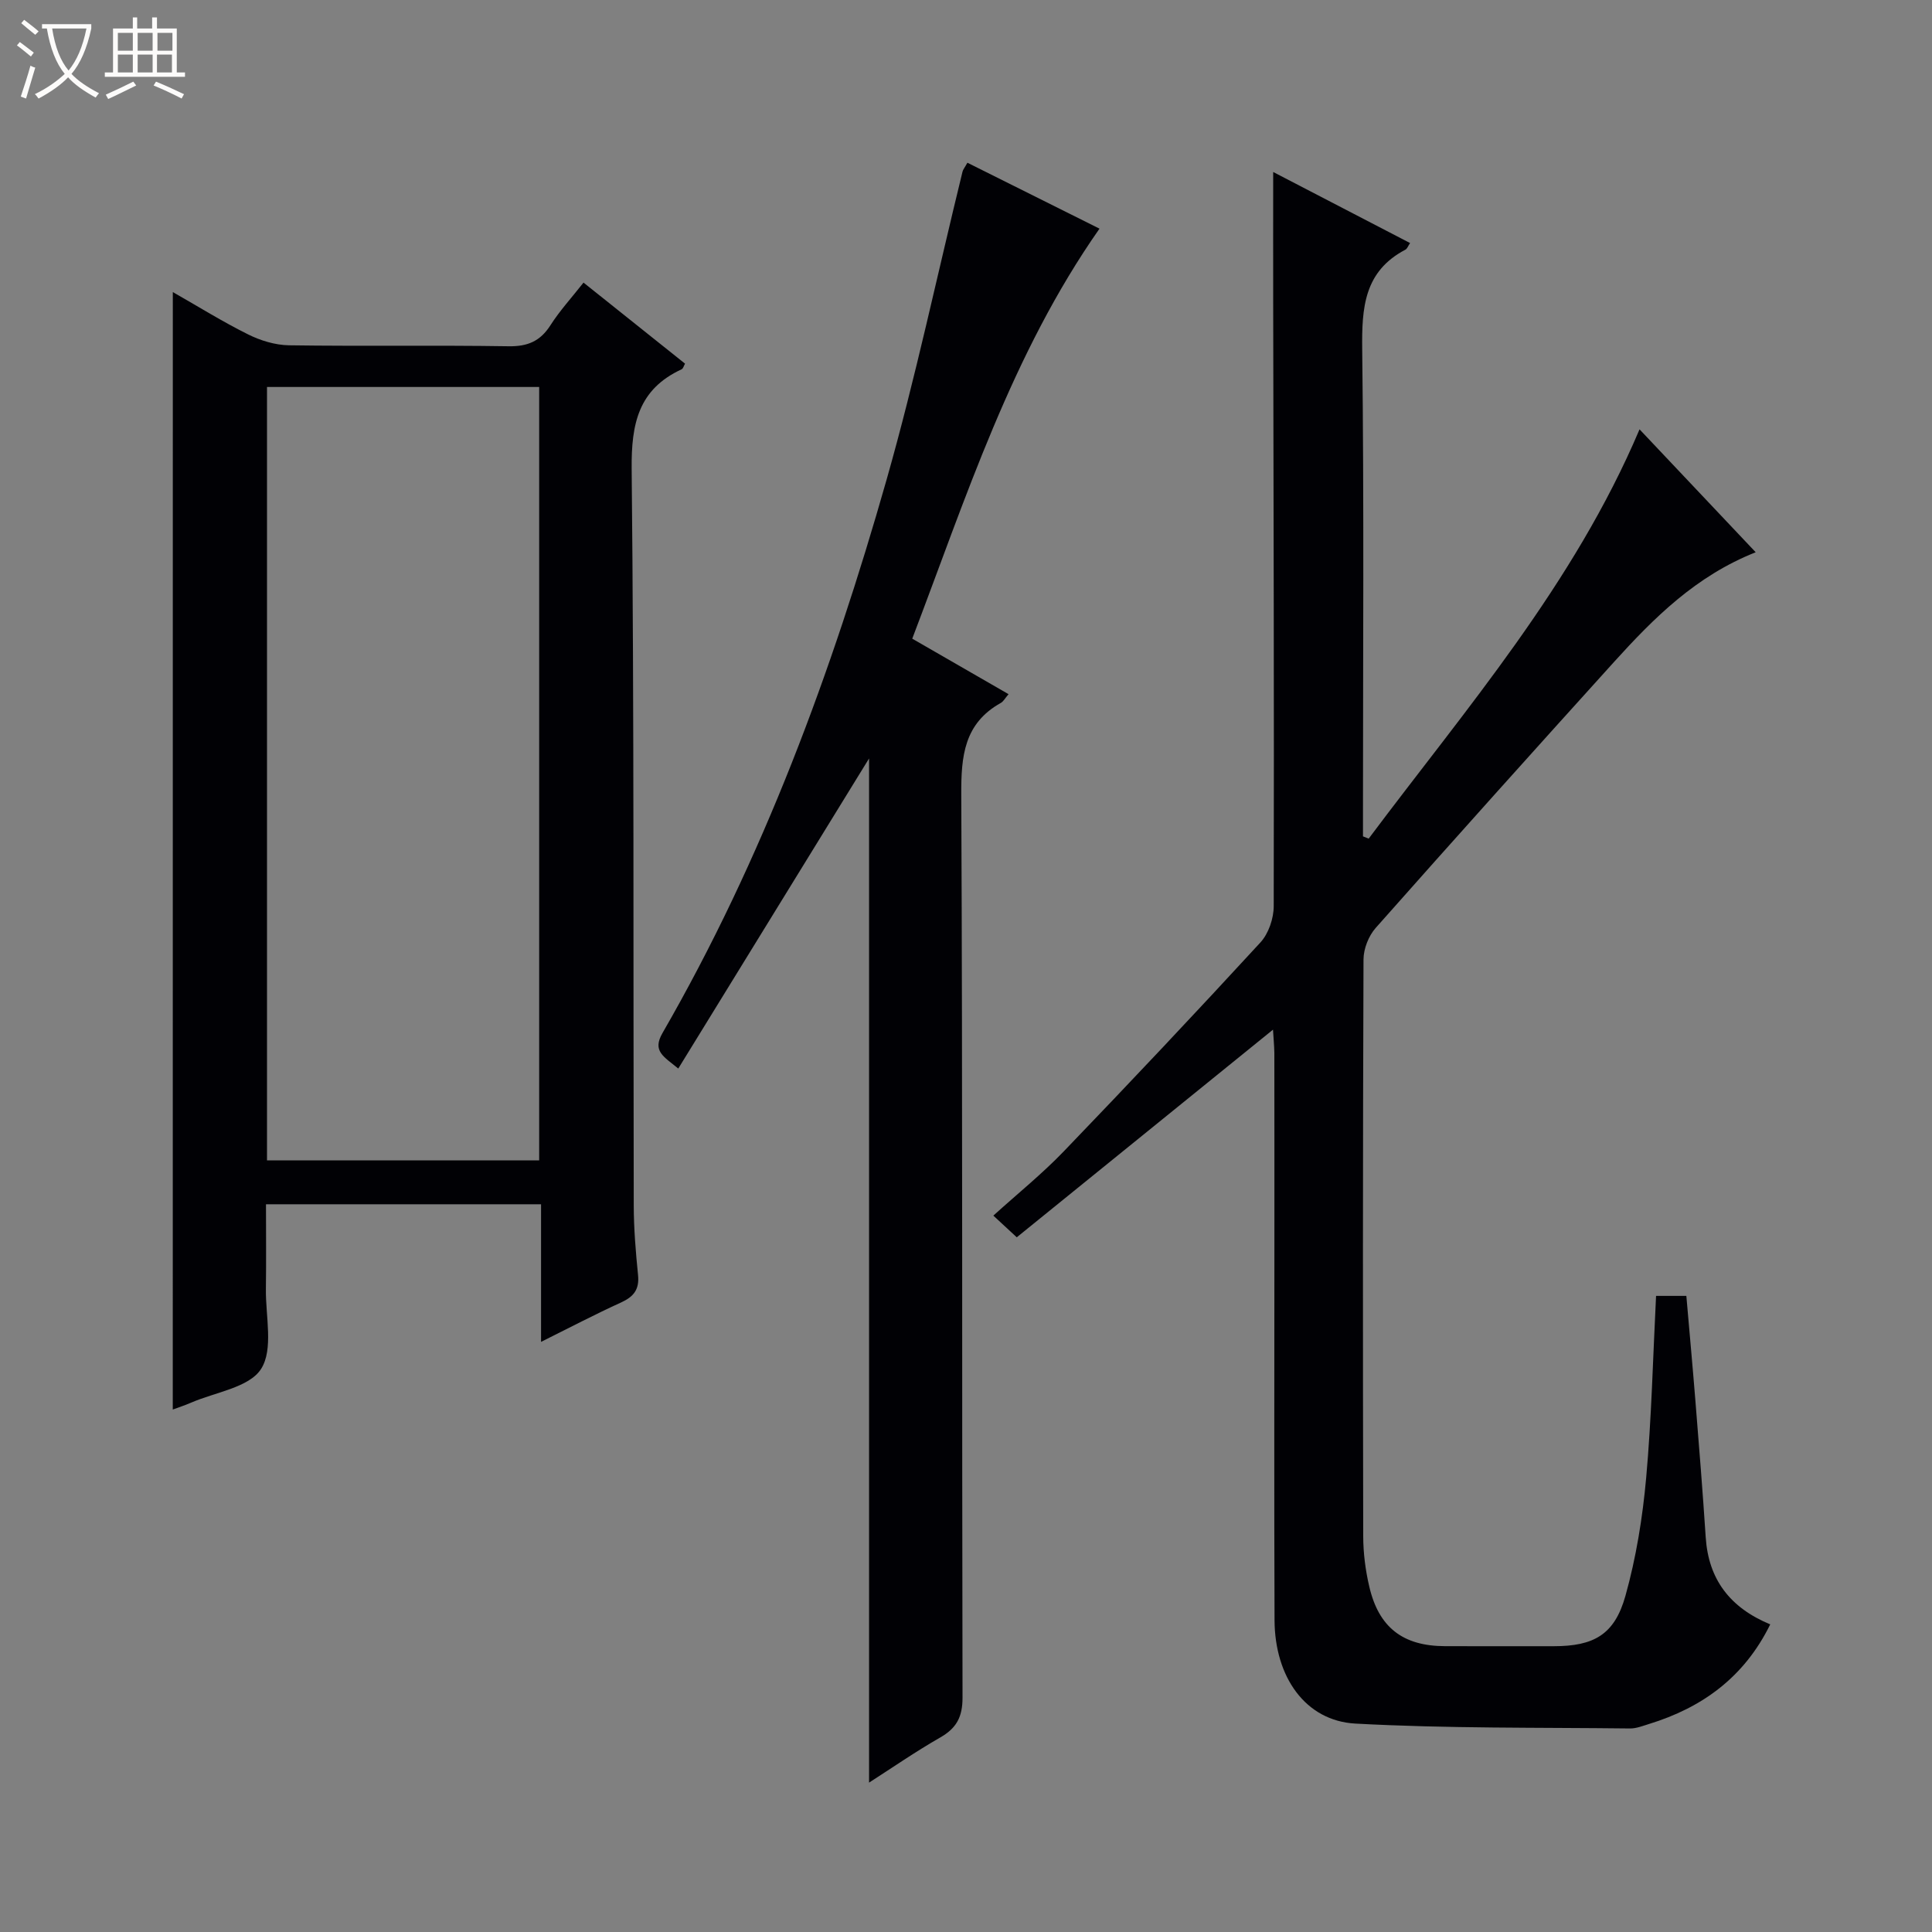
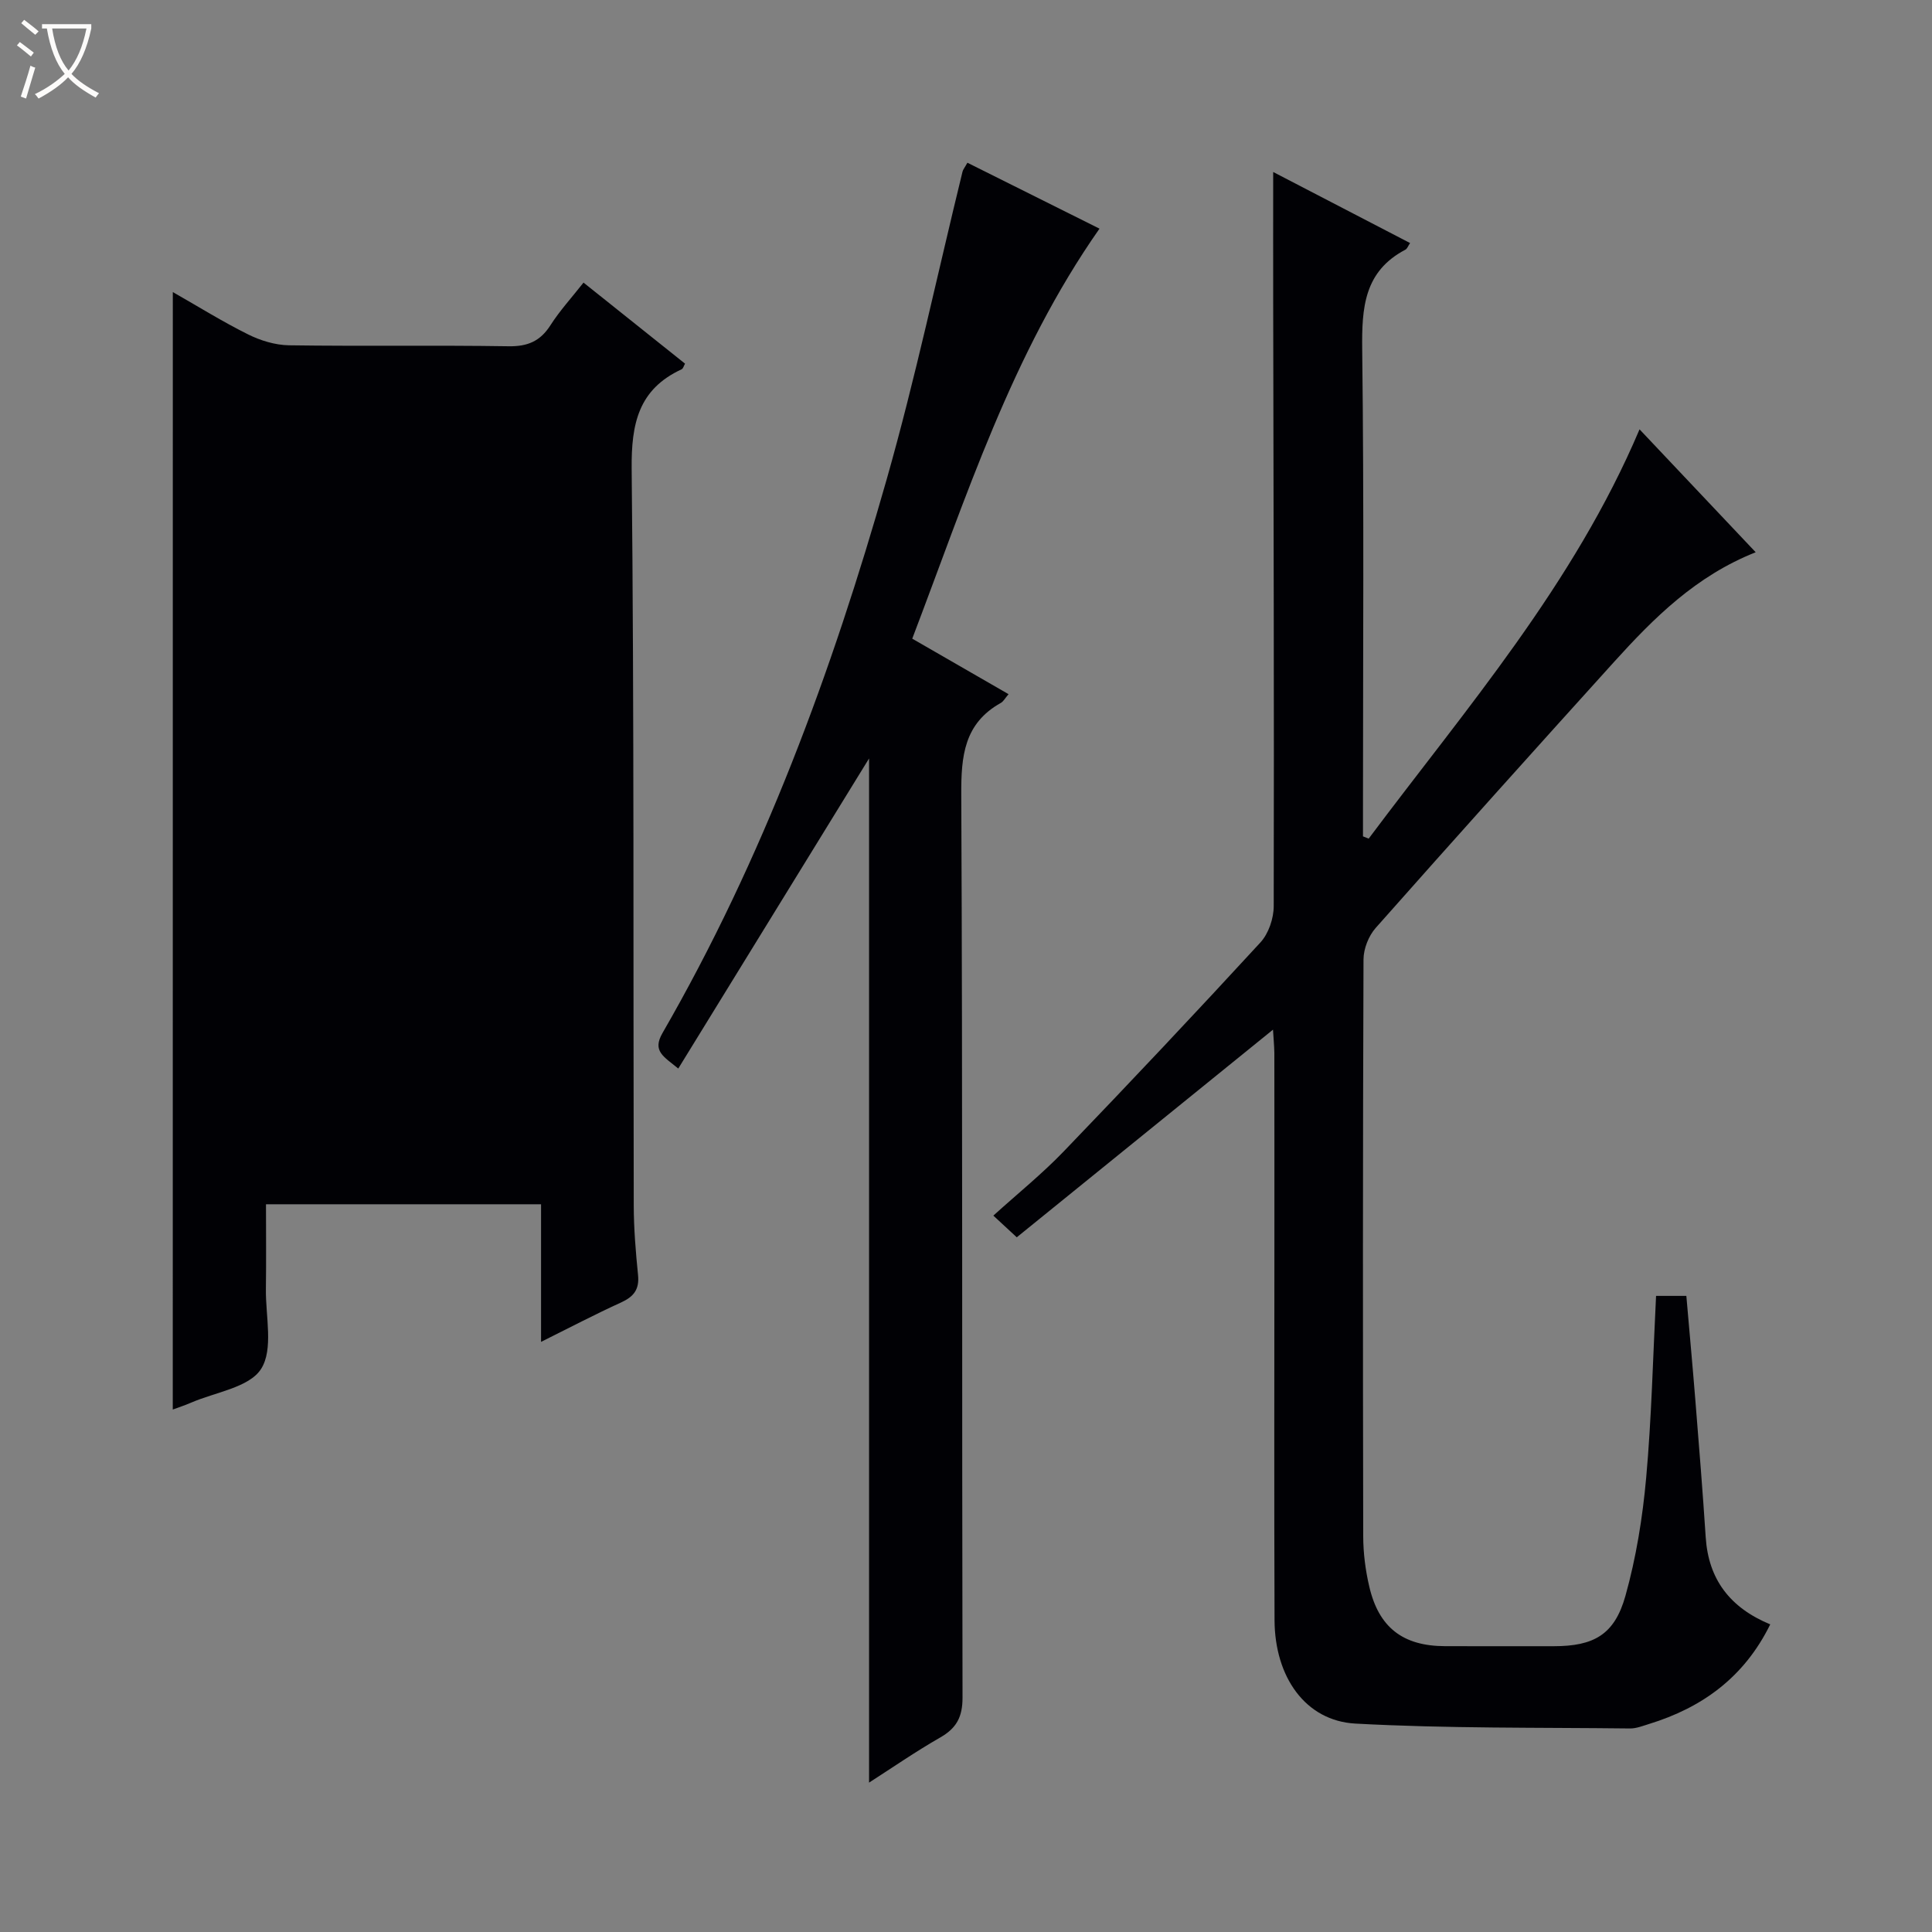
<svg xmlns="http://www.w3.org/2000/svg" enable-background="new 0 0 400 400" viewBox="0 0 400 400">
  <rect x="0" y="0" width="400" height="400" fill="#808080" stroke="none" />
  <path d="m6.4 11.7c-1-.8-1.9-1.6-2.9-2.3l.6-.7c.9.7 1.9 1.4 2.9 2.2zm-2.1 8.3c.7-2.1 1.4-4.2 2-6.4.2.1.6.3 1 .4-.7 2.3-1.3 4.4-1.9 6.4zm3-12.8c-1.1-.9-2.1-1.7-2.9-2.4l.6-.7c1 .8 2 1.5 3 2.4zm1.4-1.3v-.9h10.2v.9c-.9 4.2-2.3 7.3-4.1 9.4 1.3 1.4 3.2 2.7 5.7 4-.2.2-.4.5-.7.9-2.5-1.4-4.4-2.7-5.7-4.2-1.4 1.5-3.5 3-6.1 4.4 0 0 0 0-.1-.1-.3-.4-.5-.7-.7-.8 2.7-1.3 4.7-2.8 6.2-4.2-1.8-2.2-3-5.3-3.7-9.4zm9.2 0h-7.1c.6 3.8 1.7 6.7 3.4 8.7 1.7-2.1 2.9-4.8 3.7-8.7z" fill="#fcfbfa" />
-   <path d="m31.6 3.6h.9v2.3h4.1v9.1h1.7v.9h-16.6v-.9h1.7v-9.1h4.1v-2.3h.9v2.3h3.1v-2.3zm-4 13.3.6.8c-1.9.9-3.8 1.9-5.8 2.8-.2-.3-.3-.6-.5-.9 2-.9 3.9-1.8 5.7-2.7zm-3.2-10.1v3.7h3.1v-3.7zm0 4.5v3.7h3.1v-3.7zm4.1-4.5v3.7h3.1v-3.7zm0 4.5v3.7h3.1v-3.7zm9.1 9.1c-2.1-1.1-4.1-2-5.8-2.7l.5-.8c2.2.9 4.1 1.8 5.8 2.6zm-1.9-13.6h-3.1v3.7h3.1zm-3.2 4.5v3.7h3.1v-3.7z" fill="#fcfbfa" />
  <g fill="#010105">
    <path d="m263.56 213.18c-17.82 14.44-35.32 28.62-53.05 42.99-2.05-1.9-3.33-3.09-4.85-4.49 5.05-4.57 10.11-8.65 14.58-13.3 13.73-14.27 27.31-28.68 40.72-43.26 1.69-1.84 2.75-4.98 2.75-7.52.09-41.65-.04-83.31-.11-124.96-.02-8.78 0-17.57 0-27.03 9.31 4.83 18.78 9.75 28.34 14.71-.4.58-.58 1.16-.96 1.37-8.57 4.49-9.05 12.02-8.95 20.64.39 31.82.16 63.65.16 95.48v5.35c.39.16.79.32 1.18.47 20.19-26.98 42.44-52.57 56.08-84.74 8.08 8.55 15.96 16.89 24.05 25.45-12.37 4.89-21.07 13.58-29.35 22.73-16.53 18.27-32.99 36.6-49.32 55.04-1.47 1.65-2.52 4.32-2.53 6.52-.15 39.82-.14 79.65-.06 119.47.01 3.46.46 7 1.25 10.37 1.97 8.5 6.98 12.32 15.66 12.35 7.5.03 15 .01 22.5.01 8.33 0 12.62-2.37 14.88-10.43 2.22-7.93 3.55-16.21 4.29-24.42 1.12-12.4 1.4-24.88 2.05-37.68h6.27c.62 7.2 1.29 14.43 1.87 21.66.76 9.44 1.52 18.88 2.14 28.33.57 8.72 5.03 14.57 13.36 18.02-5.39 10.95-14.07 17.24-25.15 20.64-1.27.39-2.58.92-3.87.91-18.96-.22-37.96.02-56.88-1.01-10.33-.57-16.68-9.64-16.73-21.41-.1-25.83-.03-51.66-.03-77.48 0-13.33.01-26.66-.01-39.99-.03-1.58-.19-3.17-.28-4.79z" />
-     <path d="m35.78 60.47c5.22 2.97 10.28 6.13 15.6 8.77 2.56 1.28 5.6 2.2 8.43 2.25 15.16.22 30.33-.04 45.5.2 3.94.06 6.55-1.05 8.66-4.36 1.94-3.03 4.41-5.73 6.84-8.82 7.17 5.72 14.04 11.21 21.02 16.78-.26.45-.39 1.02-.71 1.17-8.95 4.14-10.43 11.27-10.34 20.61.52 50.83.31 101.66.43 152.49.01 4.81.41 9.64.89 14.43.3 2.98-.9 4.48-3.51 5.67-5.4 2.46-10.66 5.22-16.57 8.16 0-9.94 0-19.06 0-28.49-18.93 0-37.52 0-56.95 0 0 5.75.06 11.67-.02 17.58-.07 5.62 1.6 12.46-1 16.52-2.47 3.85-9.47 4.8-14.5 6.98-1.33.58-2.72 1.02-3.78 1.42.01-77.06.01-153.92.01-231.36zm19.5 19.65v160.13h56.35c0-53.56 0-106.79 0-160.13-18.85 0-37.33 0-56.35 0z" />
+     <path d="m35.78 60.47c5.22 2.97 10.28 6.13 15.6 8.77 2.56 1.28 5.6 2.2 8.43 2.25 15.16.22 30.33-.04 45.5.2 3.94.06 6.55-1.05 8.66-4.36 1.94-3.03 4.41-5.73 6.84-8.82 7.17 5.72 14.04 11.21 21.02 16.78-.26.45-.39 1.02-.71 1.17-8.95 4.14-10.43 11.27-10.34 20.61.52 50.83.31 101.66.43 152.49.01 4.81.41 9.64.89 14.43.3 2.98-.9 4.48-3.51 5.67-5.4 2.46-10.66 5.22-16.57 8.16 0-9.94 0-19.06 0-28.49-18.93 0-37.52 0-56.95 0 0 5.75.06 11.67-.02 17.58-.07 5.62 1.6 12.46-1 16.52-2.47 3.85-9.47 4.8-14.5 6.98-1.33.58-2.72 1.02-3.78 1.42.01-77.06.01-153.92.01-231.36zm19.5 19.65v160.13c0-53.56 0-106.79 0-160.13-18.85 0-37.33 0-56.35 0z" />
    <path d="m200.29 33.69c9.2 4.6 18.13 9.05 27.35 13.65-18.18 25.94-27.62 55.66-38.77 84.89 6.81 3.92 13.23 7.62 19.94 11.49-.75.88-1.07 1.51-1.58 1.8-7.63 4.25-8.25 11.01-8.21 19 .29 62.31.12 124.62.26 186.93.01 4.03-1.24 6.35-4.64 8.29-5.13 2.94-10.01 6.32-14.71 9.33 0-71.42 0-142.49 0-212.04-12.51 20.34-25.91 42.11-39.5 64.2-3.01-2.48-5.43-3.59-3.28-7.33 20.79-36.04 35.09-74.79 46.42-114.63 5.98-21.03 10.5-42.48 15.71-63.73.1-.43.45-.83 1.01-1.85z" />
  </g>
</svg>